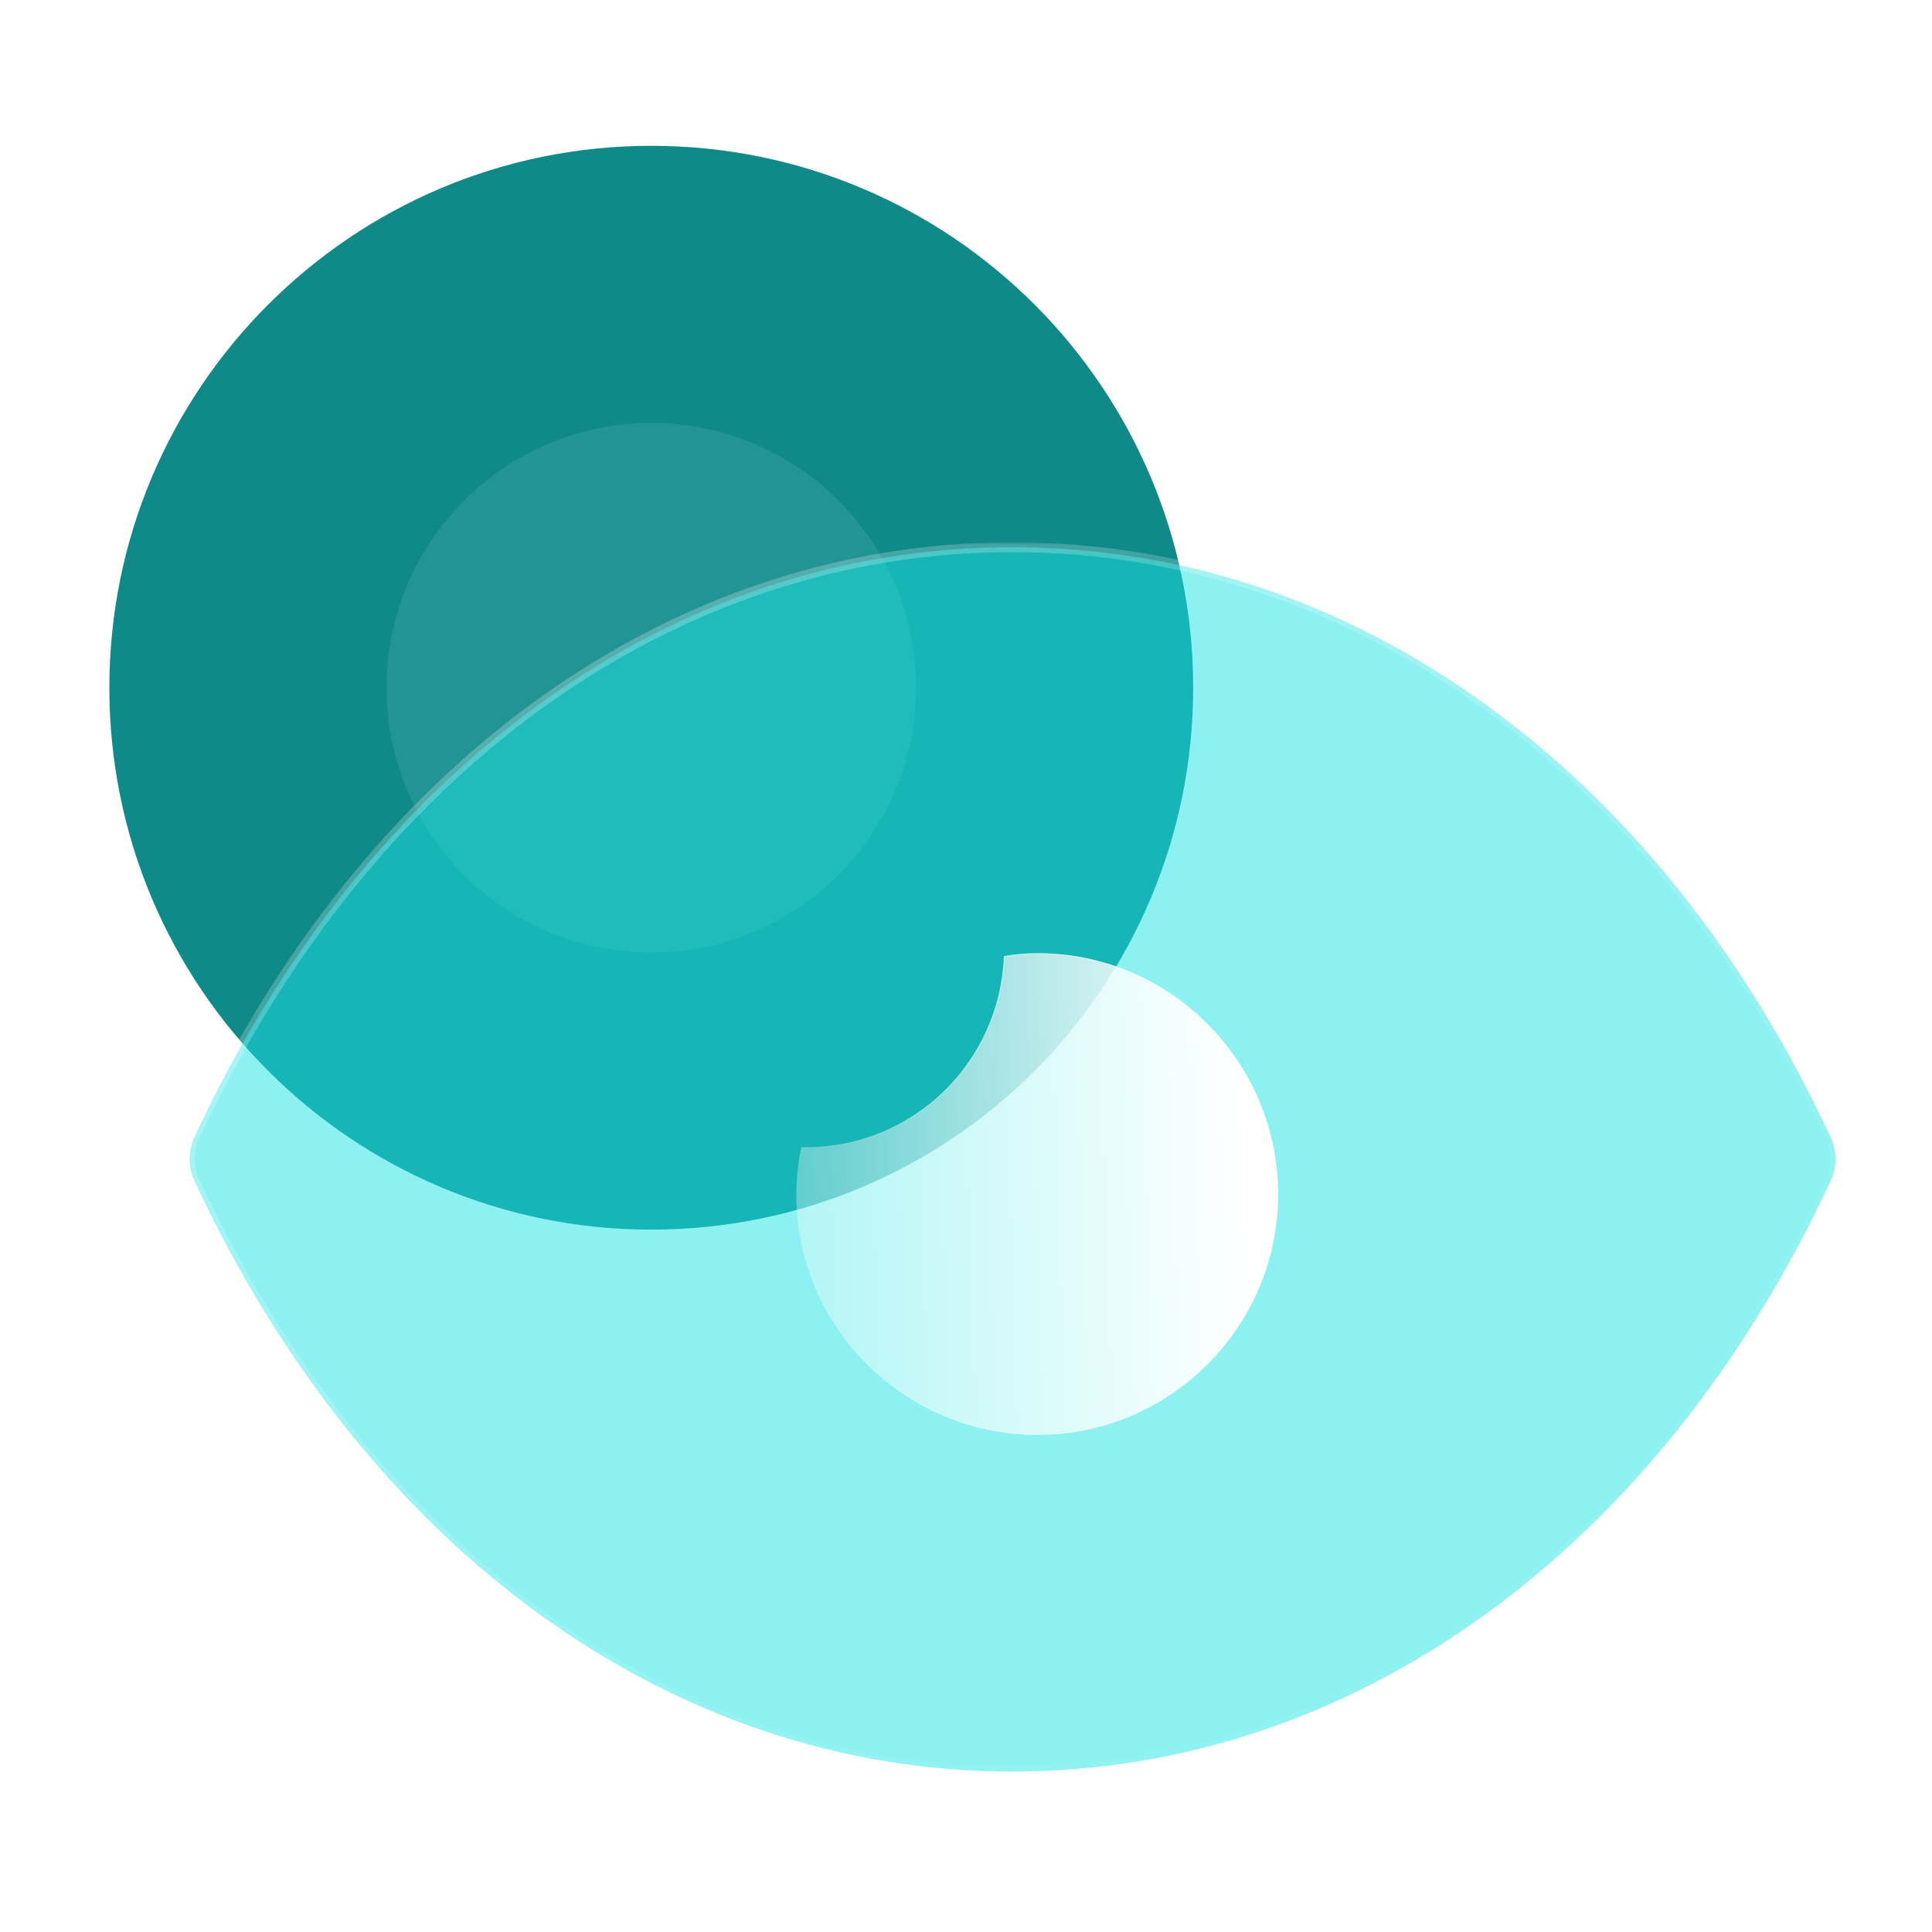
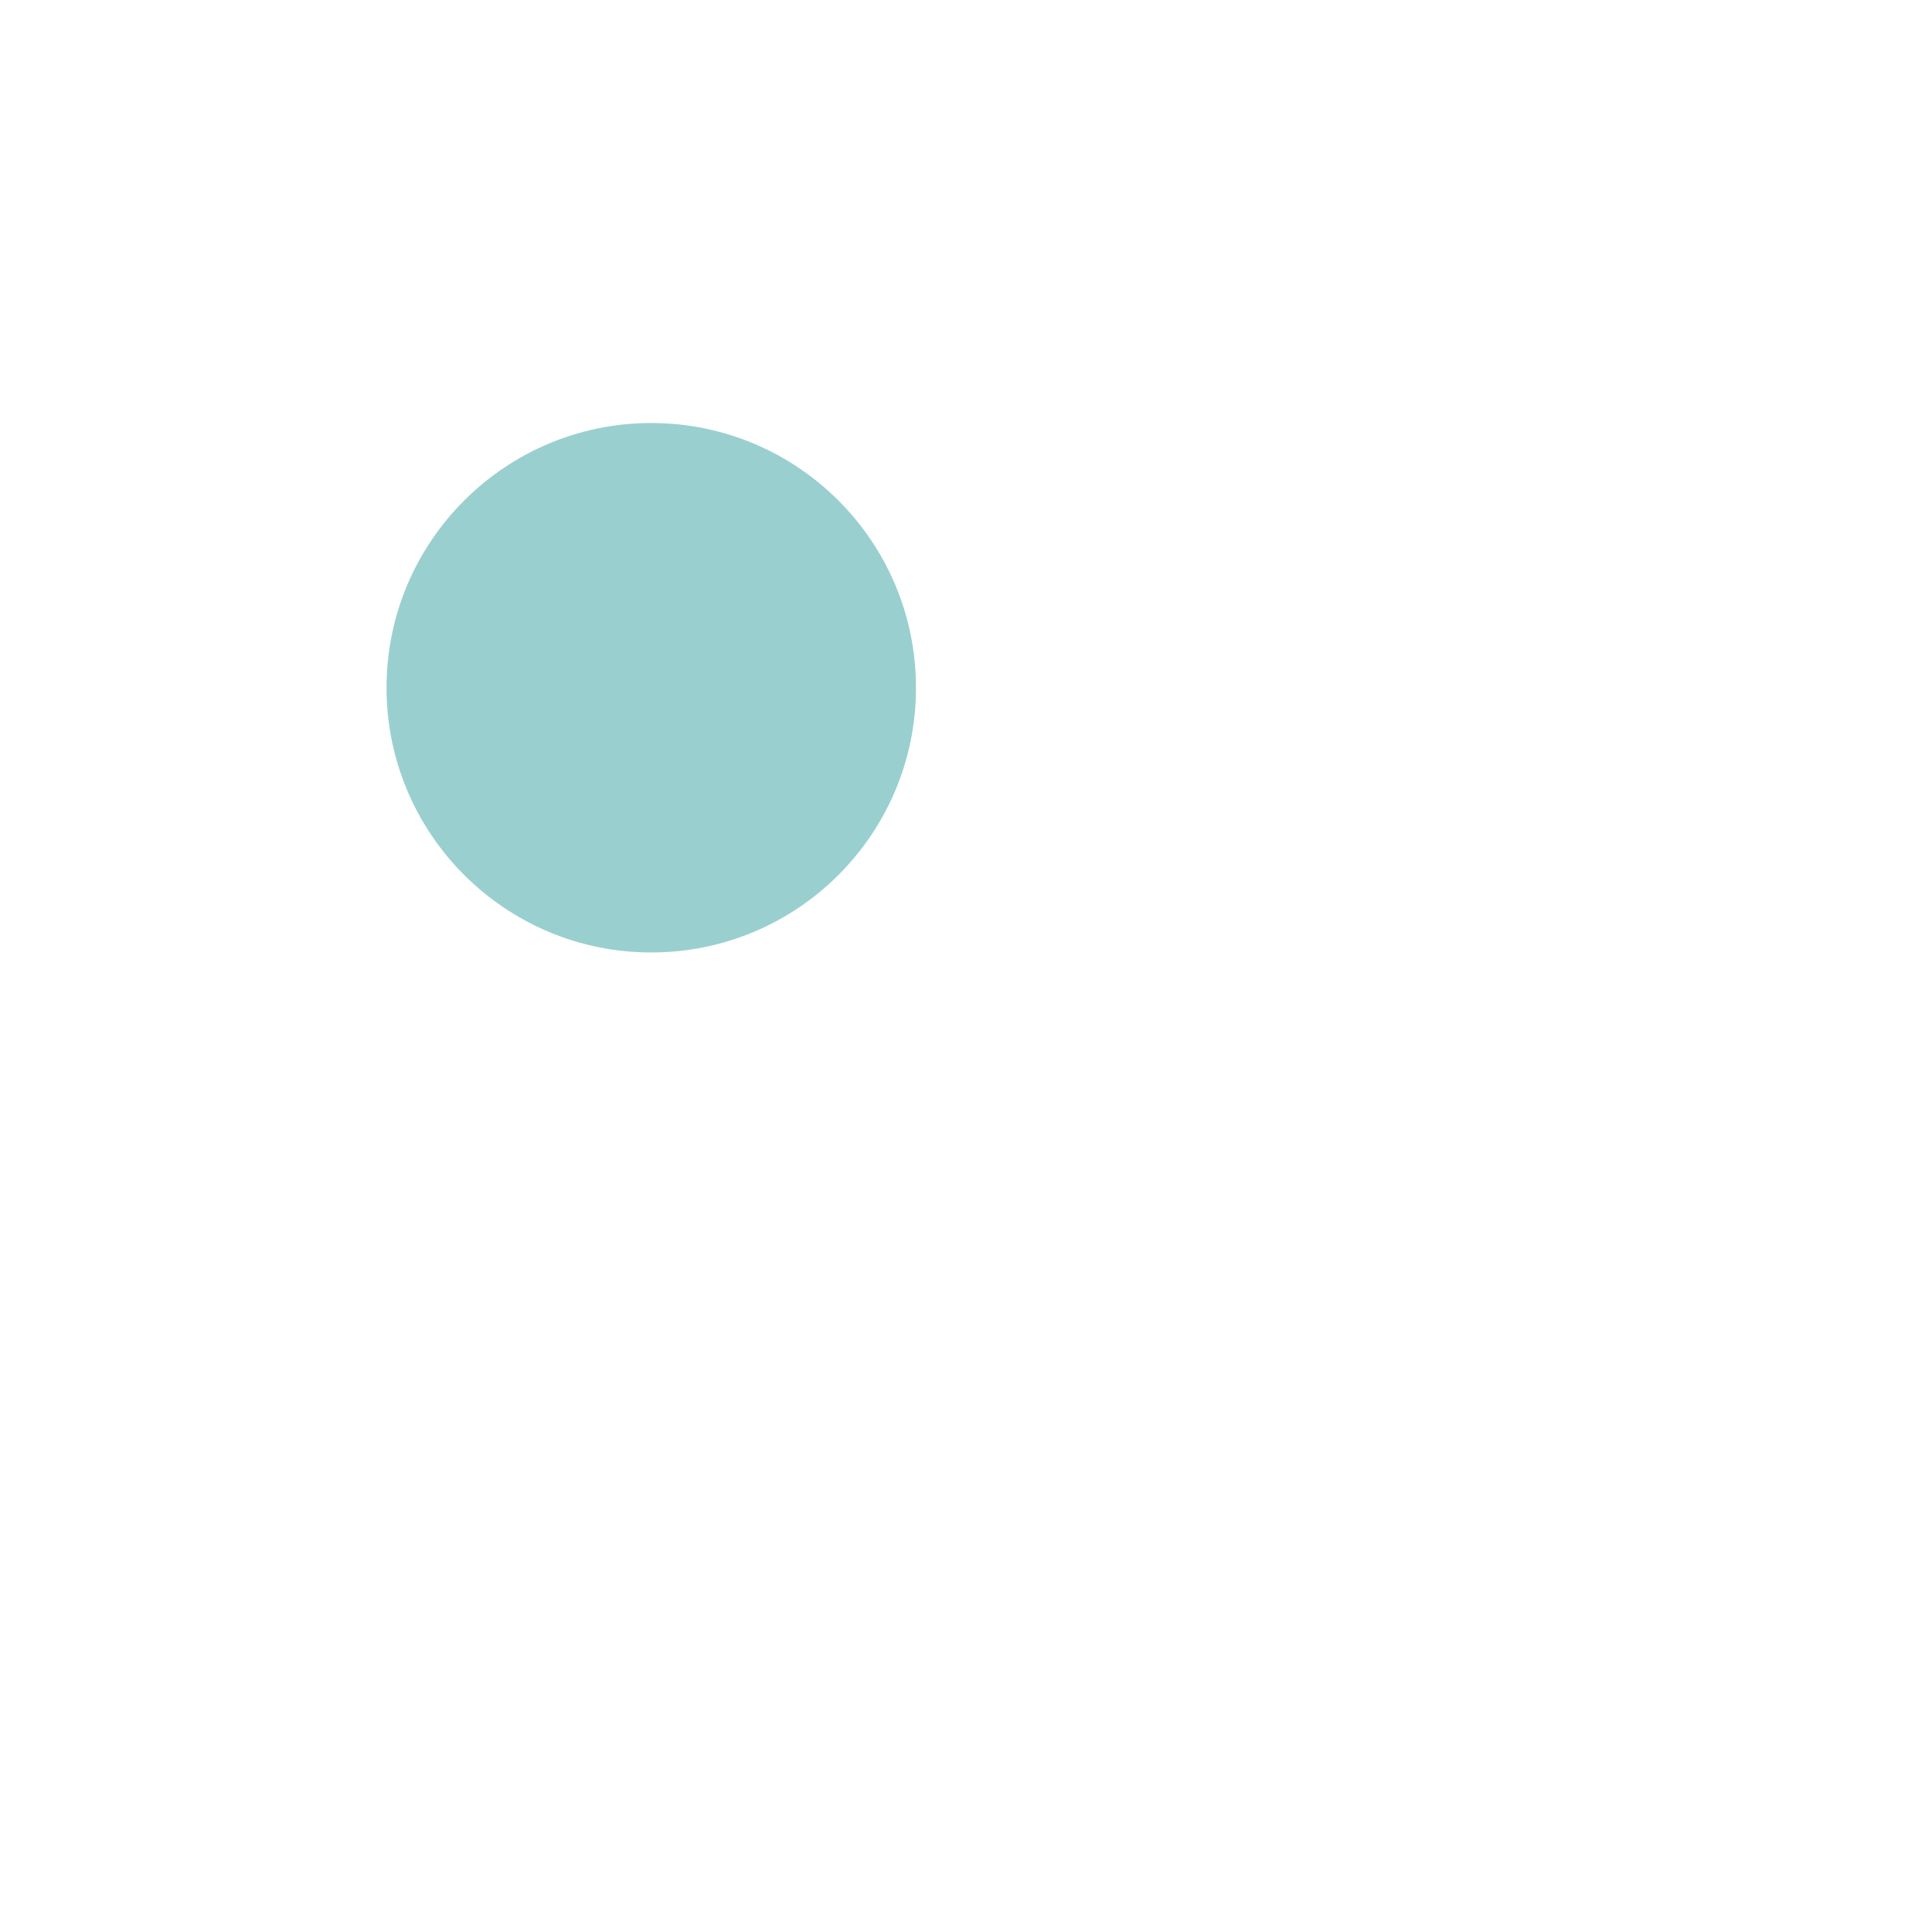
<svg xmlns="http://www.w3.org/2000/svg" fill="none" viewBox="0 0 392 392" height="392" width="392">
  <g filter="url(#filter0_b_119_3140)">
-     <path fill="#108989" d="M132.141 29.585C71.447 29.585 22.189 78.855 22.189 139.538C22.189 200.242 71.447 249.49 132.141 249.49C192.945 249.49 242.094 200.242 242.094 139.538C242.094 78.855 192.945 29.585 132.141 29.585Z" />
-   </g>
+     </g>
  <g filter="url(#filter1_f_119_3140)" opacity="0.5">
    <path fill="#36A0A0" d="M132.141 85.83C102.492 85.83 78.429 109.898 78.429 139.541C78.429 169.195 102.492 193.253 132.141 193.253C161.843 193.253 185.852 169.195 185.852 139.541C185.852 109.898 161.843 85.83 132.141 85.83Z" />
  </g>
  <g filter="url(#filter2_b_119_3140)">
    <mask fill="black" height="251" width="336" y="110.03" x="37.476" maskUnits="userSpaceOnUse" id="path-3-outside-1_119_3140">
      <rect height="251" width="336" y="110.03" x="37.476" fill="white" />
-       <path d="M371.429 230.719C353.999 193.232 329.728 163.272 301.222 142.797C272.716 122.171 239.974 111.03 205.441 111.03H205.278C136.375 111.03 74.312 155.744 39.453 230.719C38.15 233.58 38.15 236.892 39.453 239.602C74.312 314.577 136.375 359.441 205.278 359.441H205.441C274.508 359.441 336.57 314.577 371.429 239.602C372.732 236.892 372.732 233.58 371.429 230.719Z" clip-rule="evenodd" fill-rule="evenodd" />
    </mask>
-     <path fill-opacity="0.5" fill="#1FE4E4" d="M371.429 230.719C353.999 193.232 329.728 163.272 301.222 142.797C272.716 122.171 239.974 111.03 205.441 111.03H205.278C136.375 111.03 74.312 155.744 39.453 230.719C38.15 233.58 38.15 236.892 39.453 239.602C74.312 314.577 136.375 359.441 205.278 359.441H205.441C274.508 359.441 336.57 314.577 371.429 239.602C372.732 236.892 372.732 233.58 371.429 230.719Z" clip-rule="evenodd" fill-rule="evenodd" />
-     <path mask="url(#path-3-outside-1_119_3140)" fill="url(#paint0_linear_119_3140)" d="M370.522 231.141C370.755 231.642 371.349 231.859 371.85 231.626C372.351 231.393 372.568 230.798 372.335 230.298L370.522 231.141ZM301.222 142.797L300.636 143.607L300.639 143.609L301.222 142.797ZM39.453 230.719L38.547 230.298L38.543 230.305L39.453 230.719ZM39.453 239.602L40.36 239.18L40.355 239.168L39.453 239.602ZM371.429 239.602L370.527 239.168L370.522 239.18L371.429 239.602ZM372.339 230.305C372.11 229.802 371.517 229.58 371.014 229.809C370.512 230.038 370.29 230.631 370.519 231.134L372.339 230.305ZM372.335 230.298C354.843 192.675 330.468 162.572 301.805 141.984L300.639 143.609C328.988 163.971 353.155 193.788 370.522 231.141L372.335 230.298ZM301.808 141.986C273.142 121.245 240.197 110.03 205.441 110.03V112.03C239.751 112.03 272.29 123.097 300.636 143.607L301.808 141.986ZM205.441 110.03H205.278V112.03H205.441V110.03ZM205.278 110.03C135.899 110.03 73.53 155.055 38.547 230.298L40.36 231.141C75.095 156.433 136.85 112.03 205.278 112.03V110.03ZM38.543 230.305C37.124 233.421 37.114 237.044 38.552 240.035L40.355 239.168C39.187 236.739 39.177 233.738 40.363 231.134L38.543 230.305ZM38.547 240.023C73.529 315.264 135.898 360.441 205.278 360.441V358.441C136.851 358.441 75.096 313.889 40.36 239.18L38.547 240.023ZM205.278 360.441H205.441V358.441H205.278V360.441ZM205.441 360.441C274.984 360.441 337.353 315.265 372.335 240.023L370.522 239.18C335.787 313.889 274.031 358.441 205.441 358.441V360.441ZM372.33 240.035C373.768 237.044 373.758 233.421 372.339 230.305L370.519 231.134C371.705 233.738 371.696 236.739 370.527 239.168L372.33 240.035Z" />
  </g>
  <g filter="url(#filter3_bd_119_3140)">
    <path fill="url(#paint1_linear_119_3140)" d="M254.311 237.368C254.311 264.201 232.374 286.137 205.541 286.137C178.512 286.137 156.575 264.201 156.575 237.368C156.575 234.038 156.967 230.904 157.555 227.77H158.534C180.275 227.77 197.902 210.534 198.686 188.989C200.84 188.598 203.191 188.402 205.541 188.402C232.374 188.402 254.311 210.339 254.311 237.368Z" />
-     <path stroke-width="0.2" stroke-opacity="0.5" stroke="url(#paint2_linear_119_3140)" d="M254.211 237.368C254.211 264.146 232.319 286.037 205.541 286.037C178.567 286.037 156.675 264.145 156.675 237.368C156.675 234.075 157.059 230.973 157.638 227.87H158.534C180.302 227.87 197.956 210.634 198.783 189.074C200.909 188.693 203.225 188.502 205.541 188.502C232.319 188.502 254.211 210.393 254.211 237.368Z" />
  </g>
  <defs>
    <filter color-interpolation-filters="sRGB" filterUnits="userSpaceOnUse" height="245.905" width="245.905" y="16.585" x="9.188" id="filter0_b_119_3140">
      <feFlood result="BackgroundImageFix" flood-opacity="0" />
      <feGaussianBlur stdDeviation="6.5" in="BackgroundImageFix" />
      <feComposite result="effect1_backgroundBlur_119_3140" operator="in" in2="SourceAlpha" />
      <feBlend result="shape" in2="effect1_backgroundBlur_119_3140" in="SourceGraphic" mode="normal" />
    </filter>
    <filter color-interpolation-filters="sRGB" filterUnits="userSpaceOnUse" height="147.423" width="147.423" y="65.83" x="58.429" id="filter1_f_119_3140">
      <feFlood result="BackgroundImageFix" flood-opacity="0" />
      <feBlend result="shape" in2="BackgroundImageFix" in="SourceGraphic" mode="normal" />
      <feGaussianBlur result="effect1_foregroundBlur_119_3140" stdDeviation="10" />
    </filter>
    <filter color-interpolation-filters="sRGB" filterUnits="userSpaceOnUse" height="280.411" width="365.93" y="95.03" x="22.476" id="filter2_b_119_3140">
      <feFlood result="BackgroundImageFix" flood-opacity="0" />
      <feGaussianBlur stdDeviation="7.5" in="BackgroundImageFix" />
      <feComposite result="effect1_backgroundBlur_119_3140" operator="in" in2="SourceAlpha" />
      <feBlend result="shape" in2="effect1_backgroundBlur_119_3140" in="SourceGraphic" mode="normal" />
    </filter>
    <filter color-interpolation-filters="sRGB" filterUnits="userSpaceOnUse" height="127.736" width="127.736" y="173.402" x="141.575" id="filter3_bd_119_3140">
      <feFlood result="BackgroundImageFix" flood-opacity="0" />
      <feGaussianBlur stdDeviation="7.5" in="BackgroundImageFix" />
      <feComposite result="effect1_backgroundBlur_119_3140" operator="in" in2="SourceAlpha" />
      <feColorMatrix result="hardAlpha" values="0 0 0 0 0 0 0 0 0 0 0 0 0 0 0 0 0 0 127 0" type="matrix" in="SourceAlpha" />
      <feOffset dy="5" dx="5" />
      <feGaussianBlur stdDeviation="5" />
      <feColorMatrix values="0 0 0 0 0.086 0 0 0 0 0.714 0 0 0 0 0.714 0 0 0 0.5 0" type="matrix" />
      <feBlend result="effect2_dropShadow_119_3140" in2="effect1_backgroundBlur_119_3140" mode="normal" />
      <feBlend result="shape" in2="effect2_dropShadow_119_3140" in="SourceGraphic" mode="normal" />
    </filter>
    <linearGradient gradientUnits="userSpaceOnUse" y2="378.218" x2="234.733" y1="139.97" x1="91.632" id="paint0_linear_119_3140">
      <stop stop-opacity="0.25" stop-color="white" />
      <stop stop-opacity="0" stop-color="white" offset="1" />
    </linearGradient>
    <linearGradient gradientUnits="userSpaceOnUse" y2="209.601" x2="138.513" y1="206.051" x1="247.381" id="paint1_linear_119_3140">
      <stop stop-color="white" />
      <stop stop-opacity="0.2" stop-color="white" offset="1" />
    </linearGradient>
    <linearGradient gradientUnits="userSpaceOnUse" y2="243.295" x2="155.102" y1="239.337" x1="250.123" id="paint2_linear_119_3140">
      <stop stop-color="white" />
      <stop stop-opacity="0" stop-color="white" offset="1" />
    </linearGradient>
  </defs>
</svg>